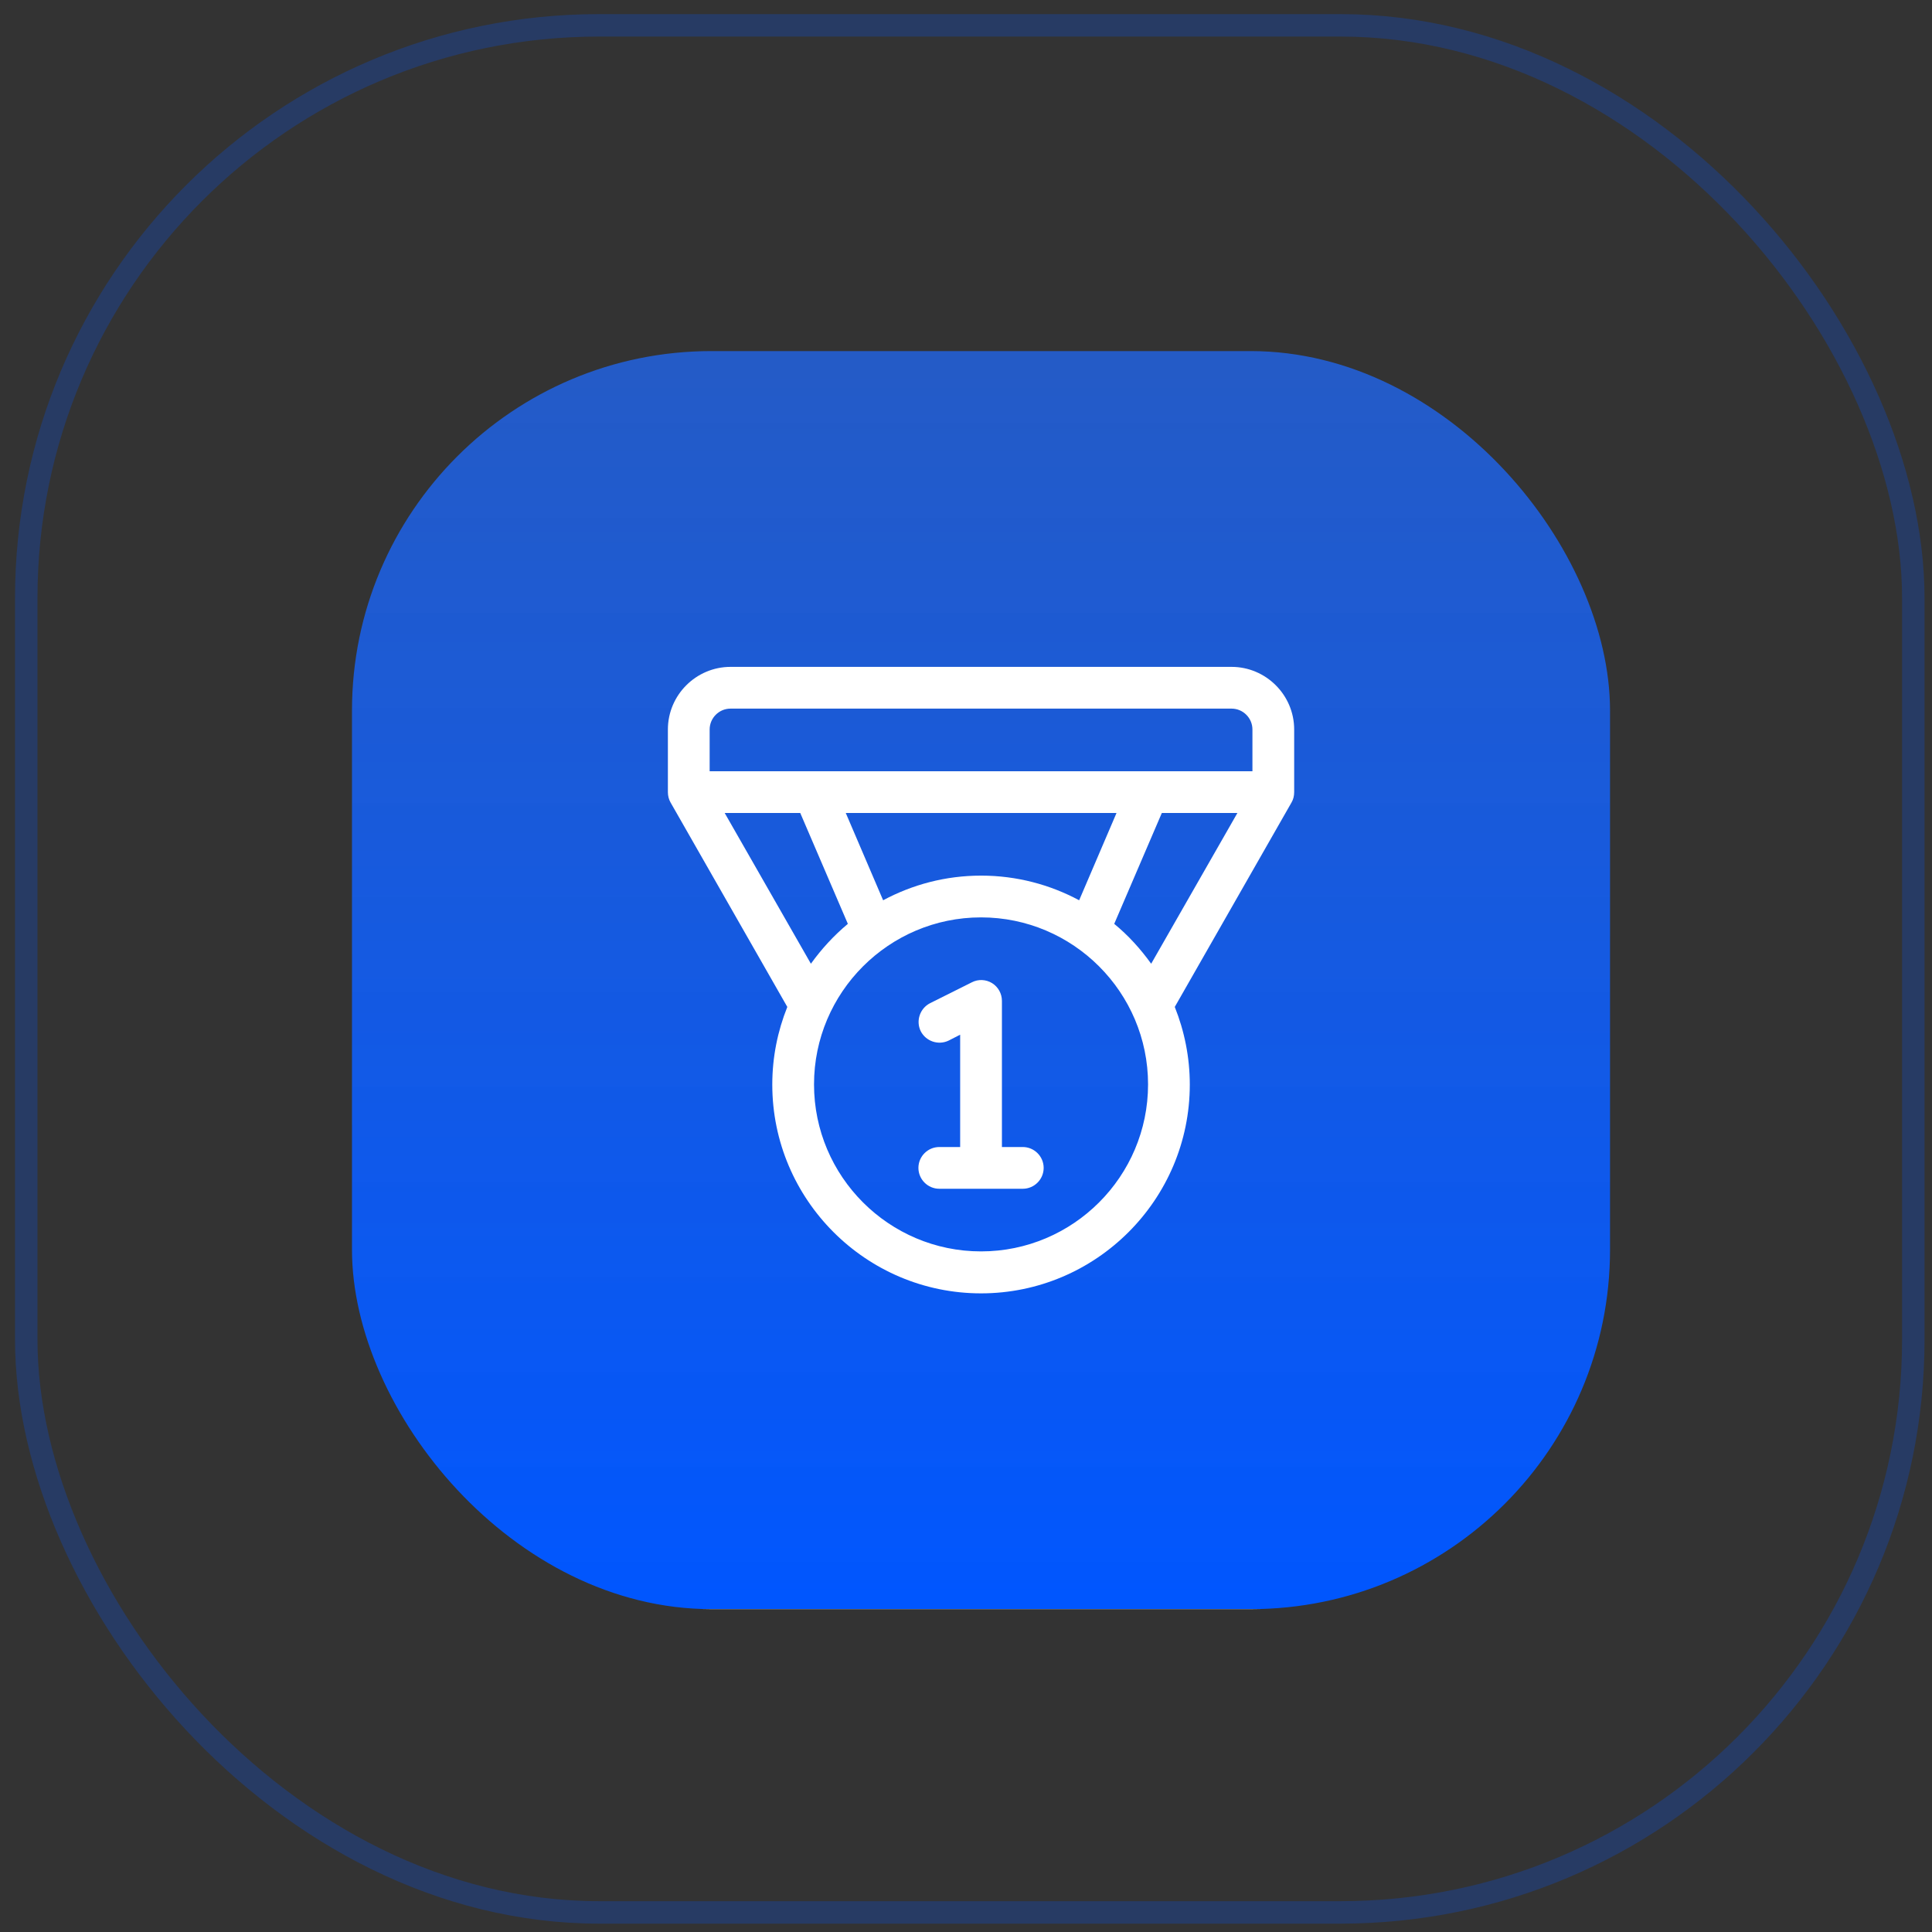
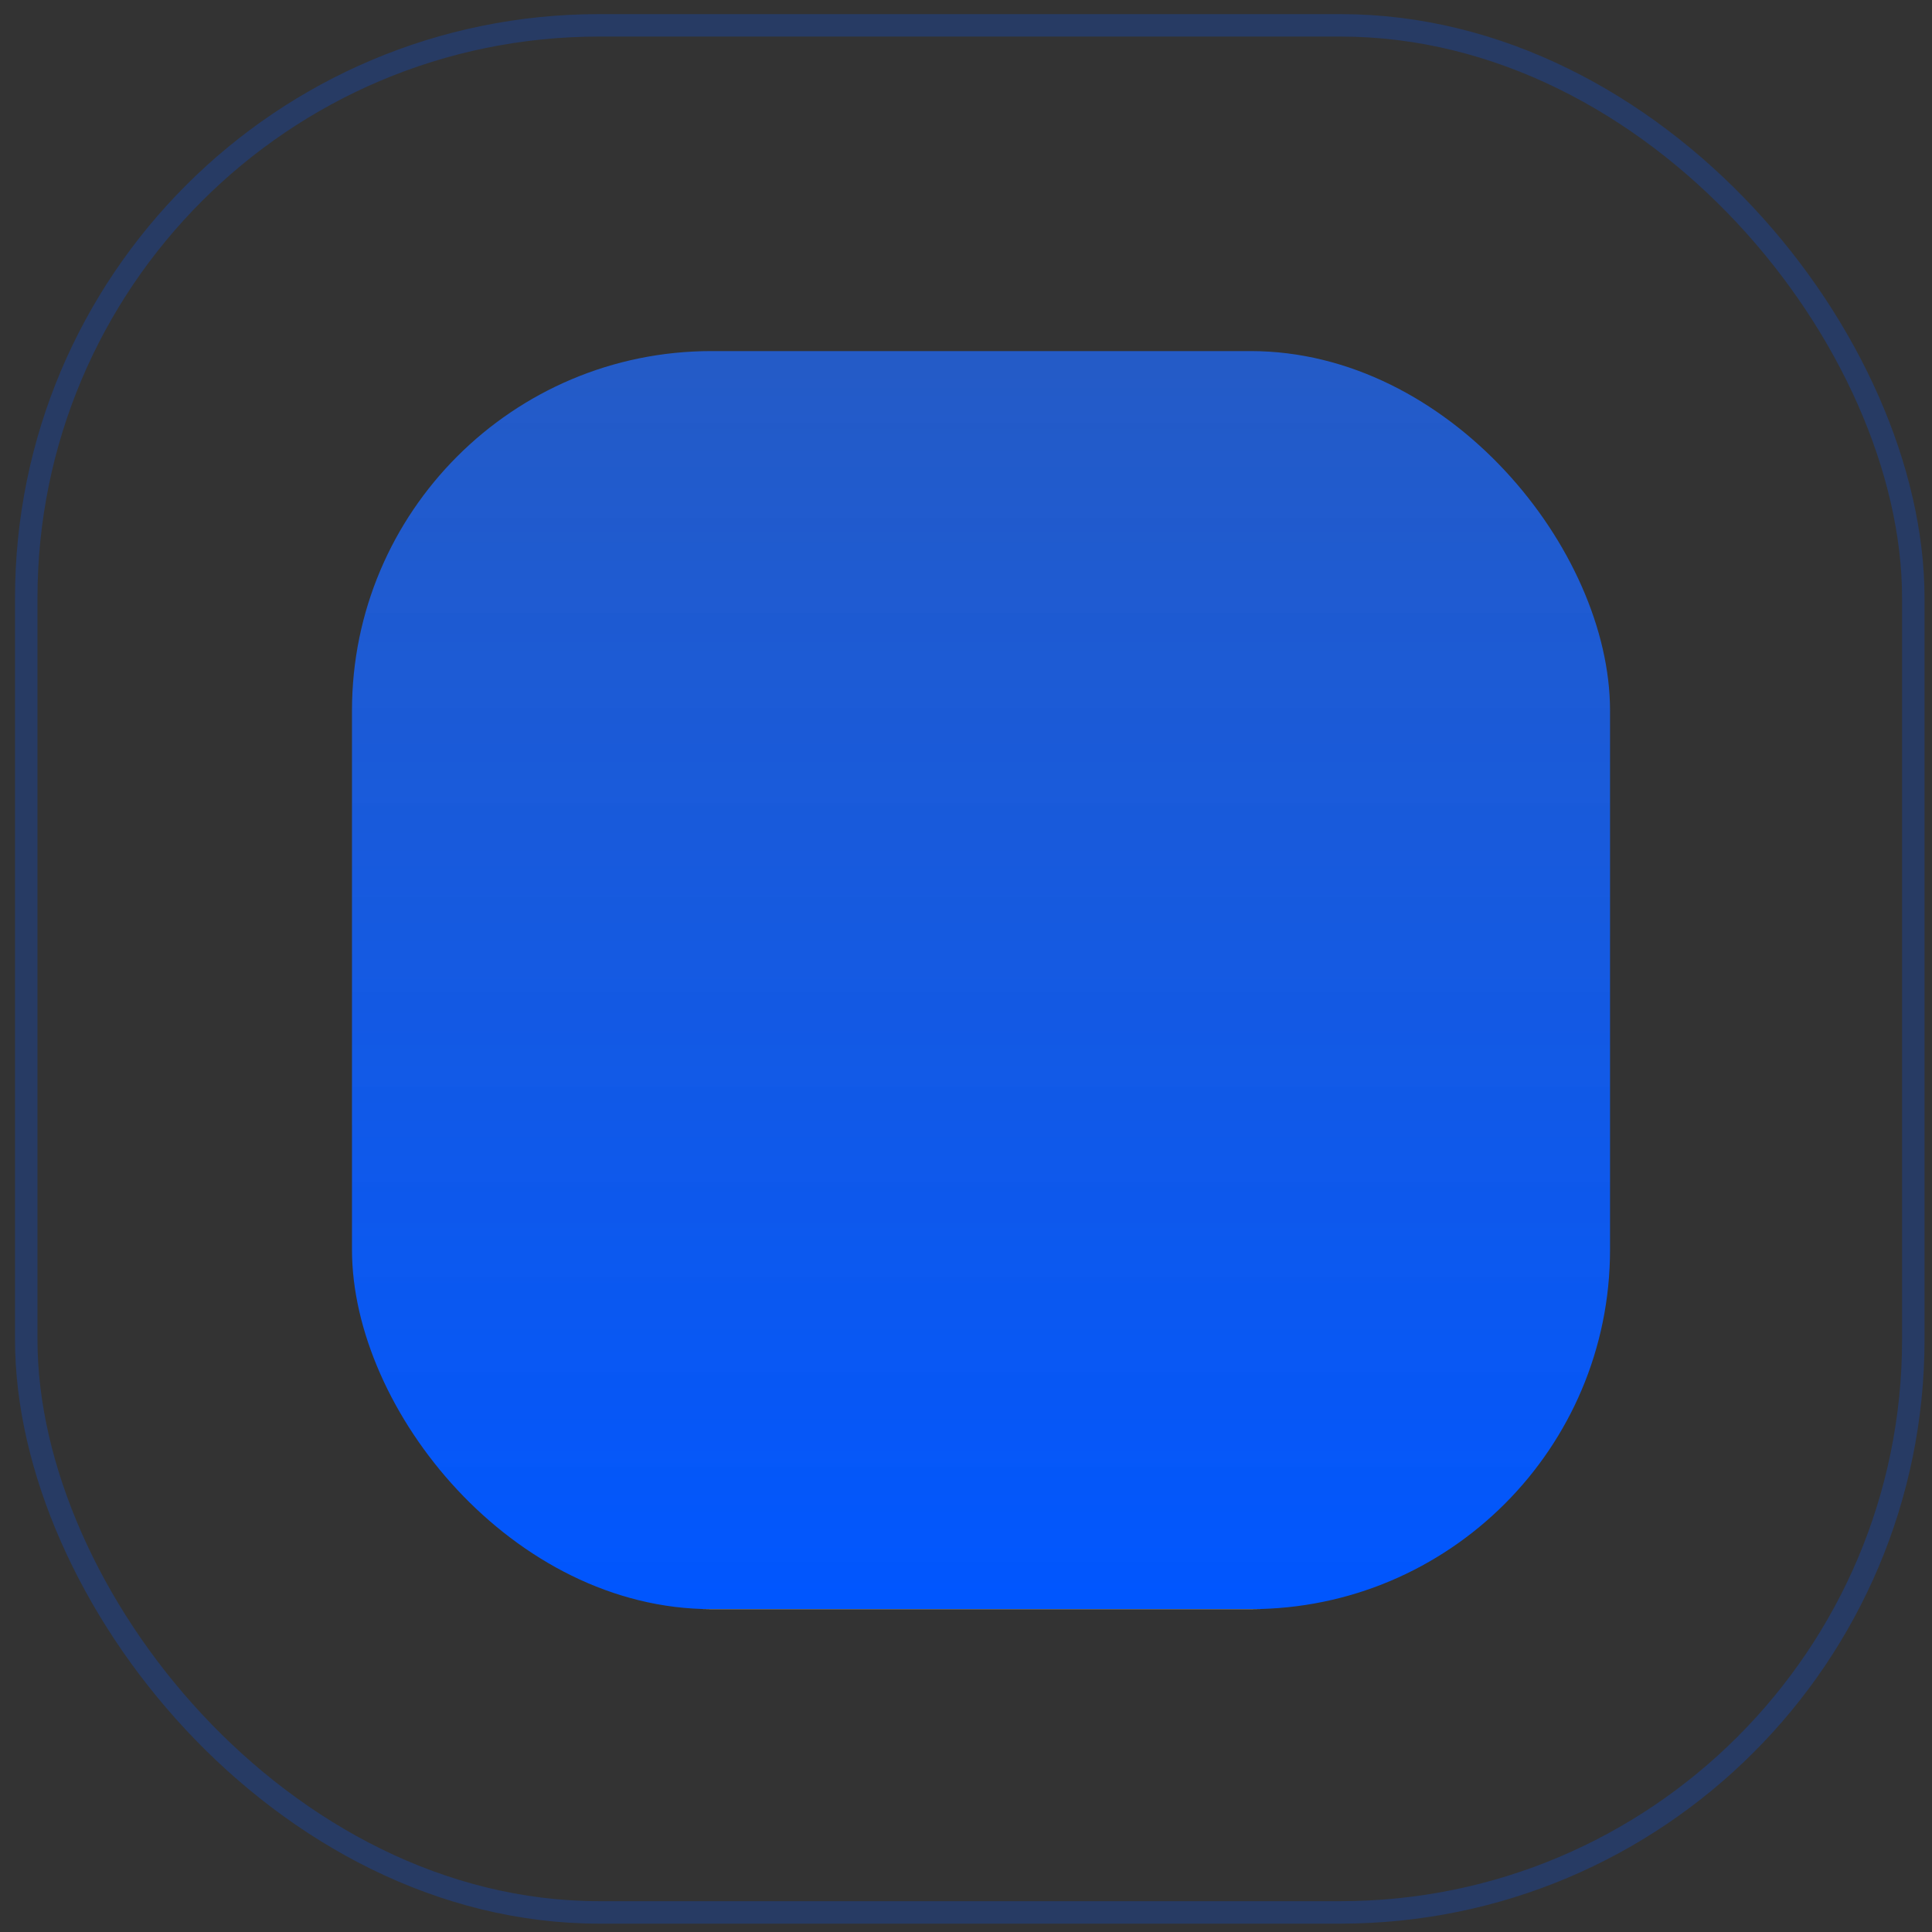
<svg xmlns="http://www.w3.org/2000/svg" width="86" height="86" viewBox="0 0 86 86" fill="none">
  <rect x="0" y="0" width="86" height="86" fill="#333333" stroke="none" />
  <rect x="1.168" y="1.128" width="84" height="84" rx="25.5" stroke="#0056FF" stroke-opacity="0.24" />
  <rect x="15.668" y="15.628" width="56" height="56" rx="16" fill="url(#paint0_linear_354_701)" />
-   <path d="M54.821 29.685H32.518C30.985 29.685 29.73 30.939 29.73 32.472V35.26C29.73 35.418 29.768 35.585 29.851 35.725L35.046 44.822C34.618 45.891 34.377 47.053 34.377 48.279C34.377 53.4 38.549 57.572 43.669 57.572C48.79 57.572 52.962 53.4 52.962 48.279C52.962 47.062 52.721 45.891 52.293 44.822L57.488 35.725C57.571 35.585 57.608 35.427 57.608 35.26V32.472C57.608 30.939 56.354 29.685 54.821 29.685ZM32.518 31.543H54.821C55.332 31.543 55.75 31.961 55.75 32.472V34.331H31.589V32.472C31.589 31.961 32.007 31.543 32.518 31.543ZM43.669 38.977C42.09 38.977 40.612 39.377 39.311 40.074L37.648 36.189H49.7L48.037 40.074C46.736 39.377 45.249 38.977 43.679 38.977H43.669ZM32.258 36.189H35.622L37.741 41.124C37.118 41.644 36.57 42.239 36.096 42.899L32.258 36.189ZM43.669 55.704C39.571 55.704 36.235 52.368 36.235 48.27C36.235 44.172 39.571 40.836 43.669 40.836C47.768 40.836 51.104 44.172 51.104 48.27C51.104 52.368 47.768 55.704 43.669 55.704ZM49.598 41.124L51.717 36.189H55.081L51.243 42.899C50.769 42.239 50.221 41.635 49.598 41.124Z" fill="white" />
-   <path d="M45.528 51.058H44.599V44.553C44.599 44.228 44.431 43.93 44.162 43.763C43.892 43.596 43.549 43.577 43.261 43.726L41.402 44.655C40.947 44.887 40.761 45.445 40.984 45.9C41.216 46.356 41.774 46.541 42.229 46.319L42.74 46.058V51.058H41.811C41.3 51.058 40.882 51.476 40.882 51.987C40.882 52.498 41.3 52.916 41.811 52.916H45.528C46.039 52.916 46.457 52.498 46.457 51.987C46.457 51.476 46.039 51.058 45.528 51.058Z" fill="white" />
  <defs>
    <linearGradient id="paint0_linear_354_701" x1="43.668" y1="15.628" x2="43.668" y2="71.628" gradientUnits="userSpaceOnUse">
      <stop stop-color="#1F69FA" stop-opacity="0.74" />
      <stop offset="1" stop-color="#0056FF" />
      <stop offset="1" stop-color="#0056FF" />
      <stop offset="1" stop-color="white" />
    </linearGradient>
  </defs>
</svg>